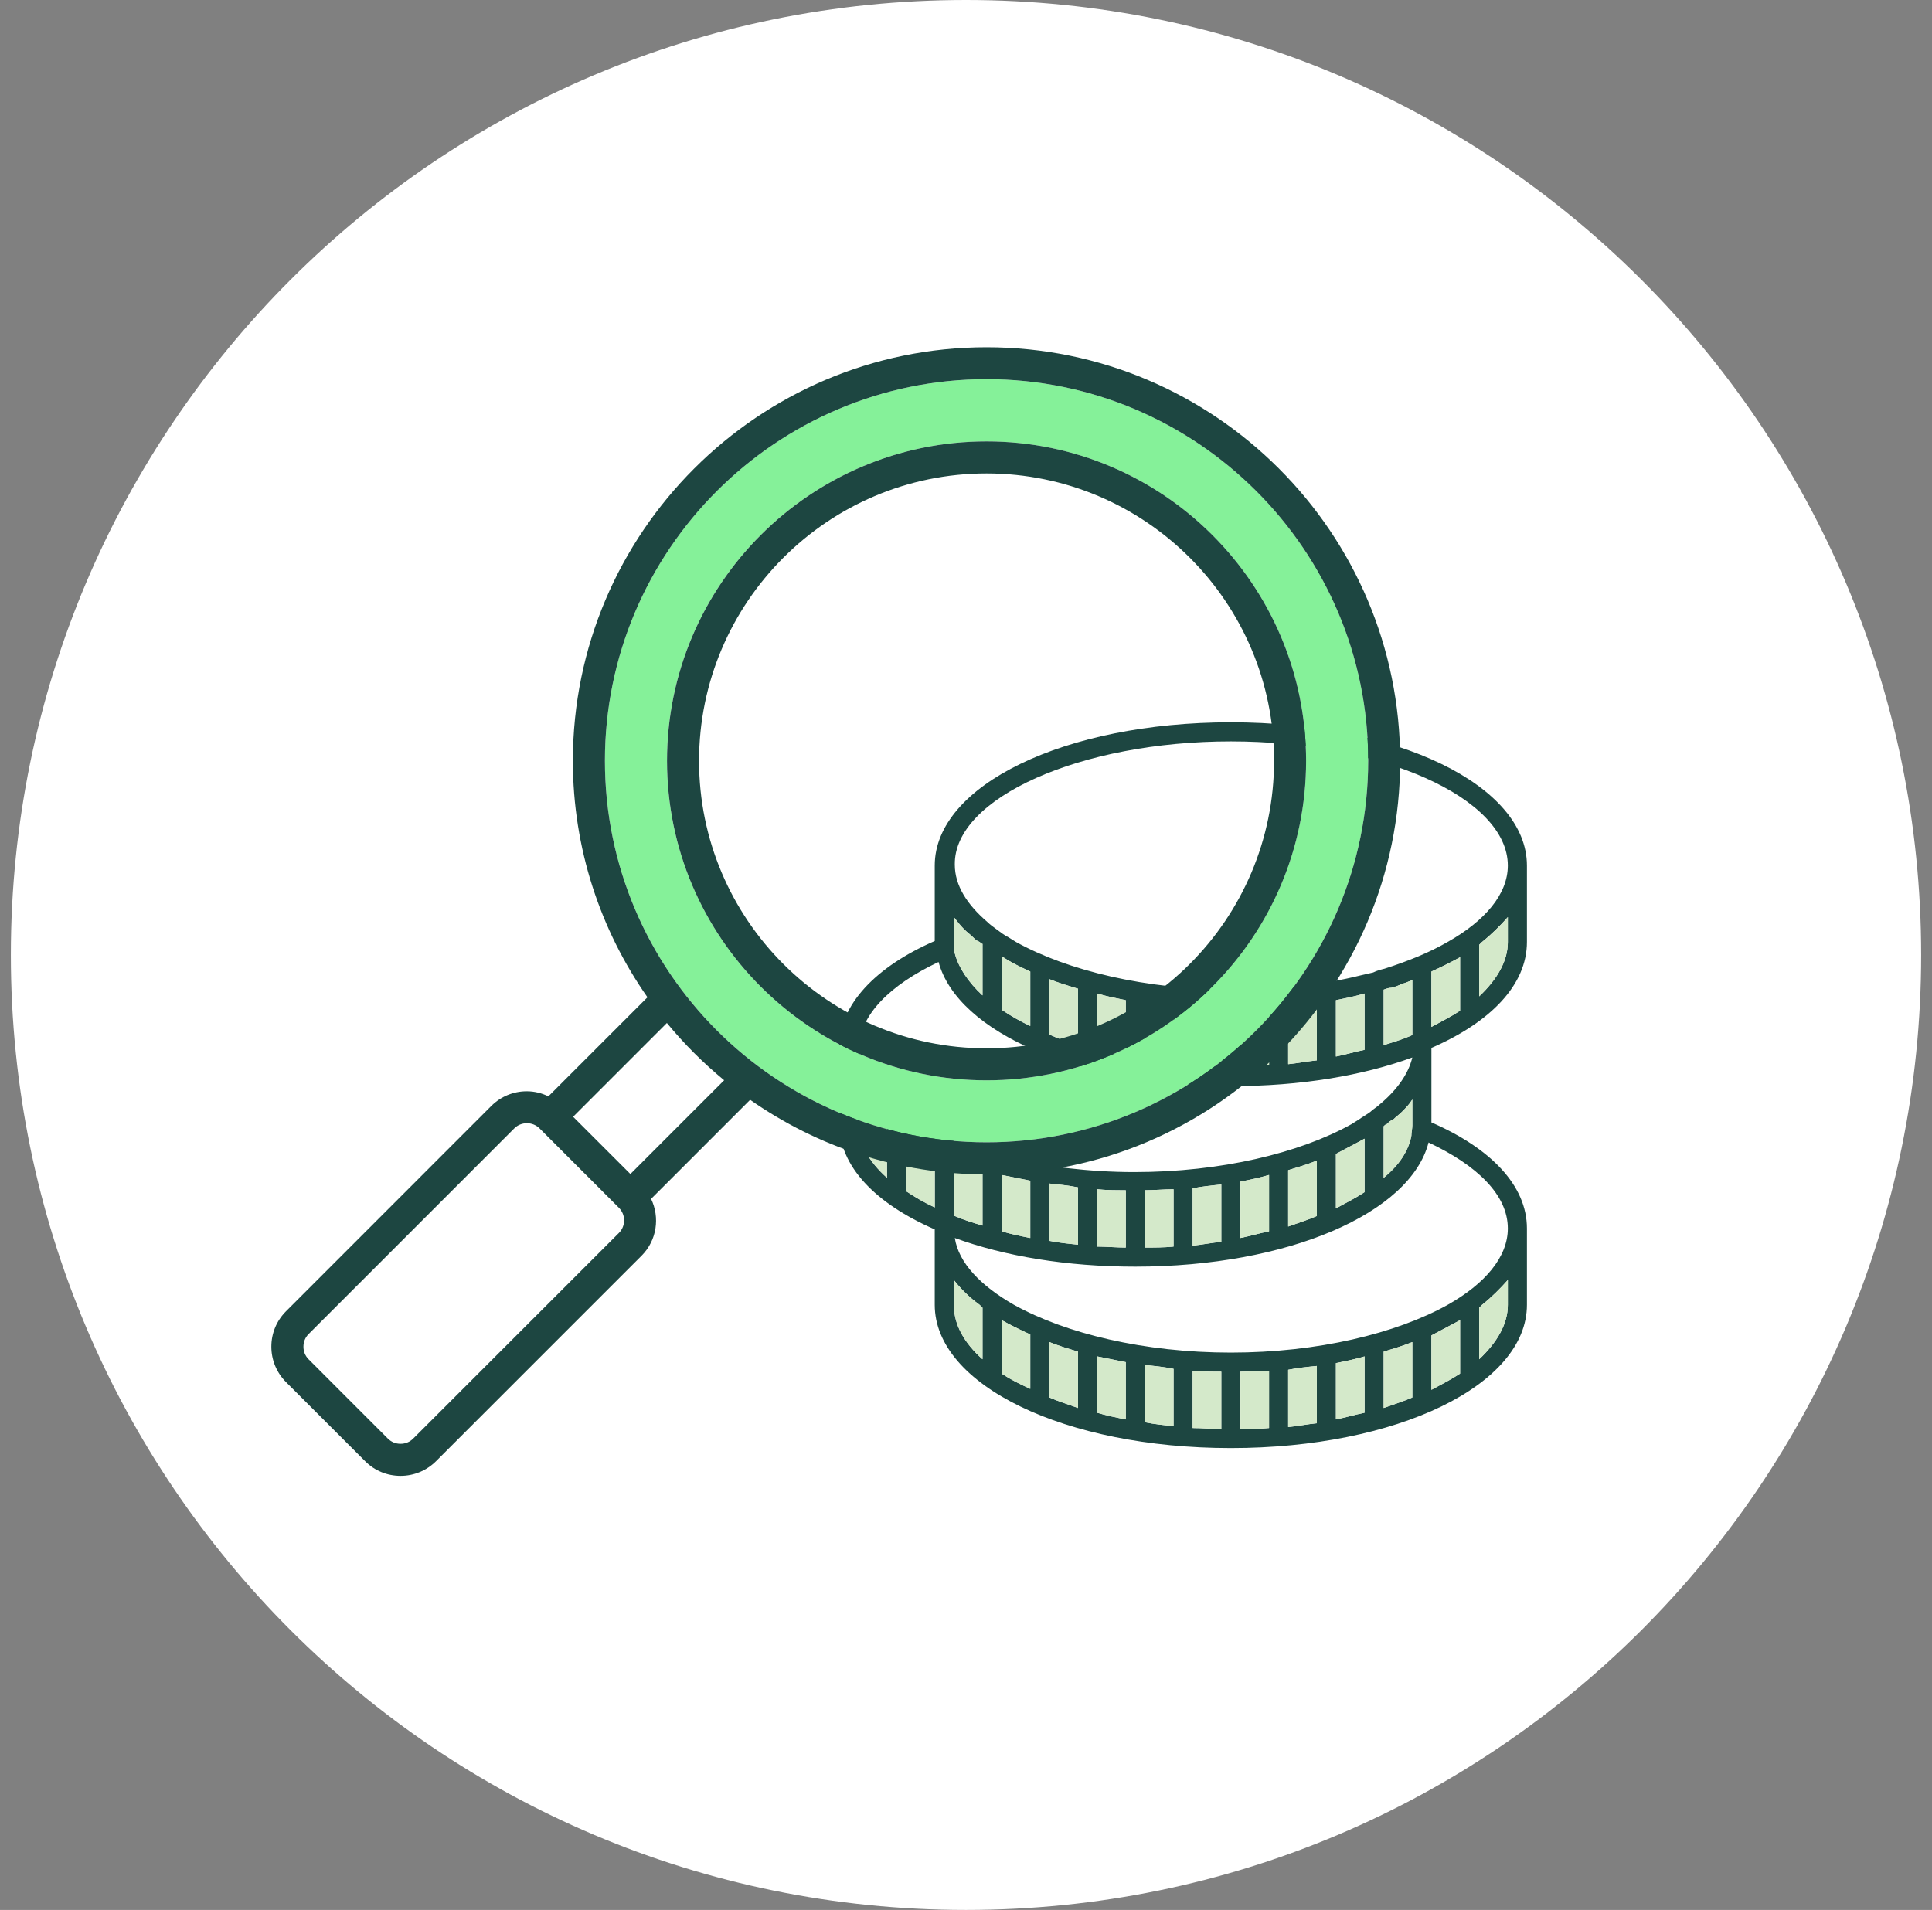
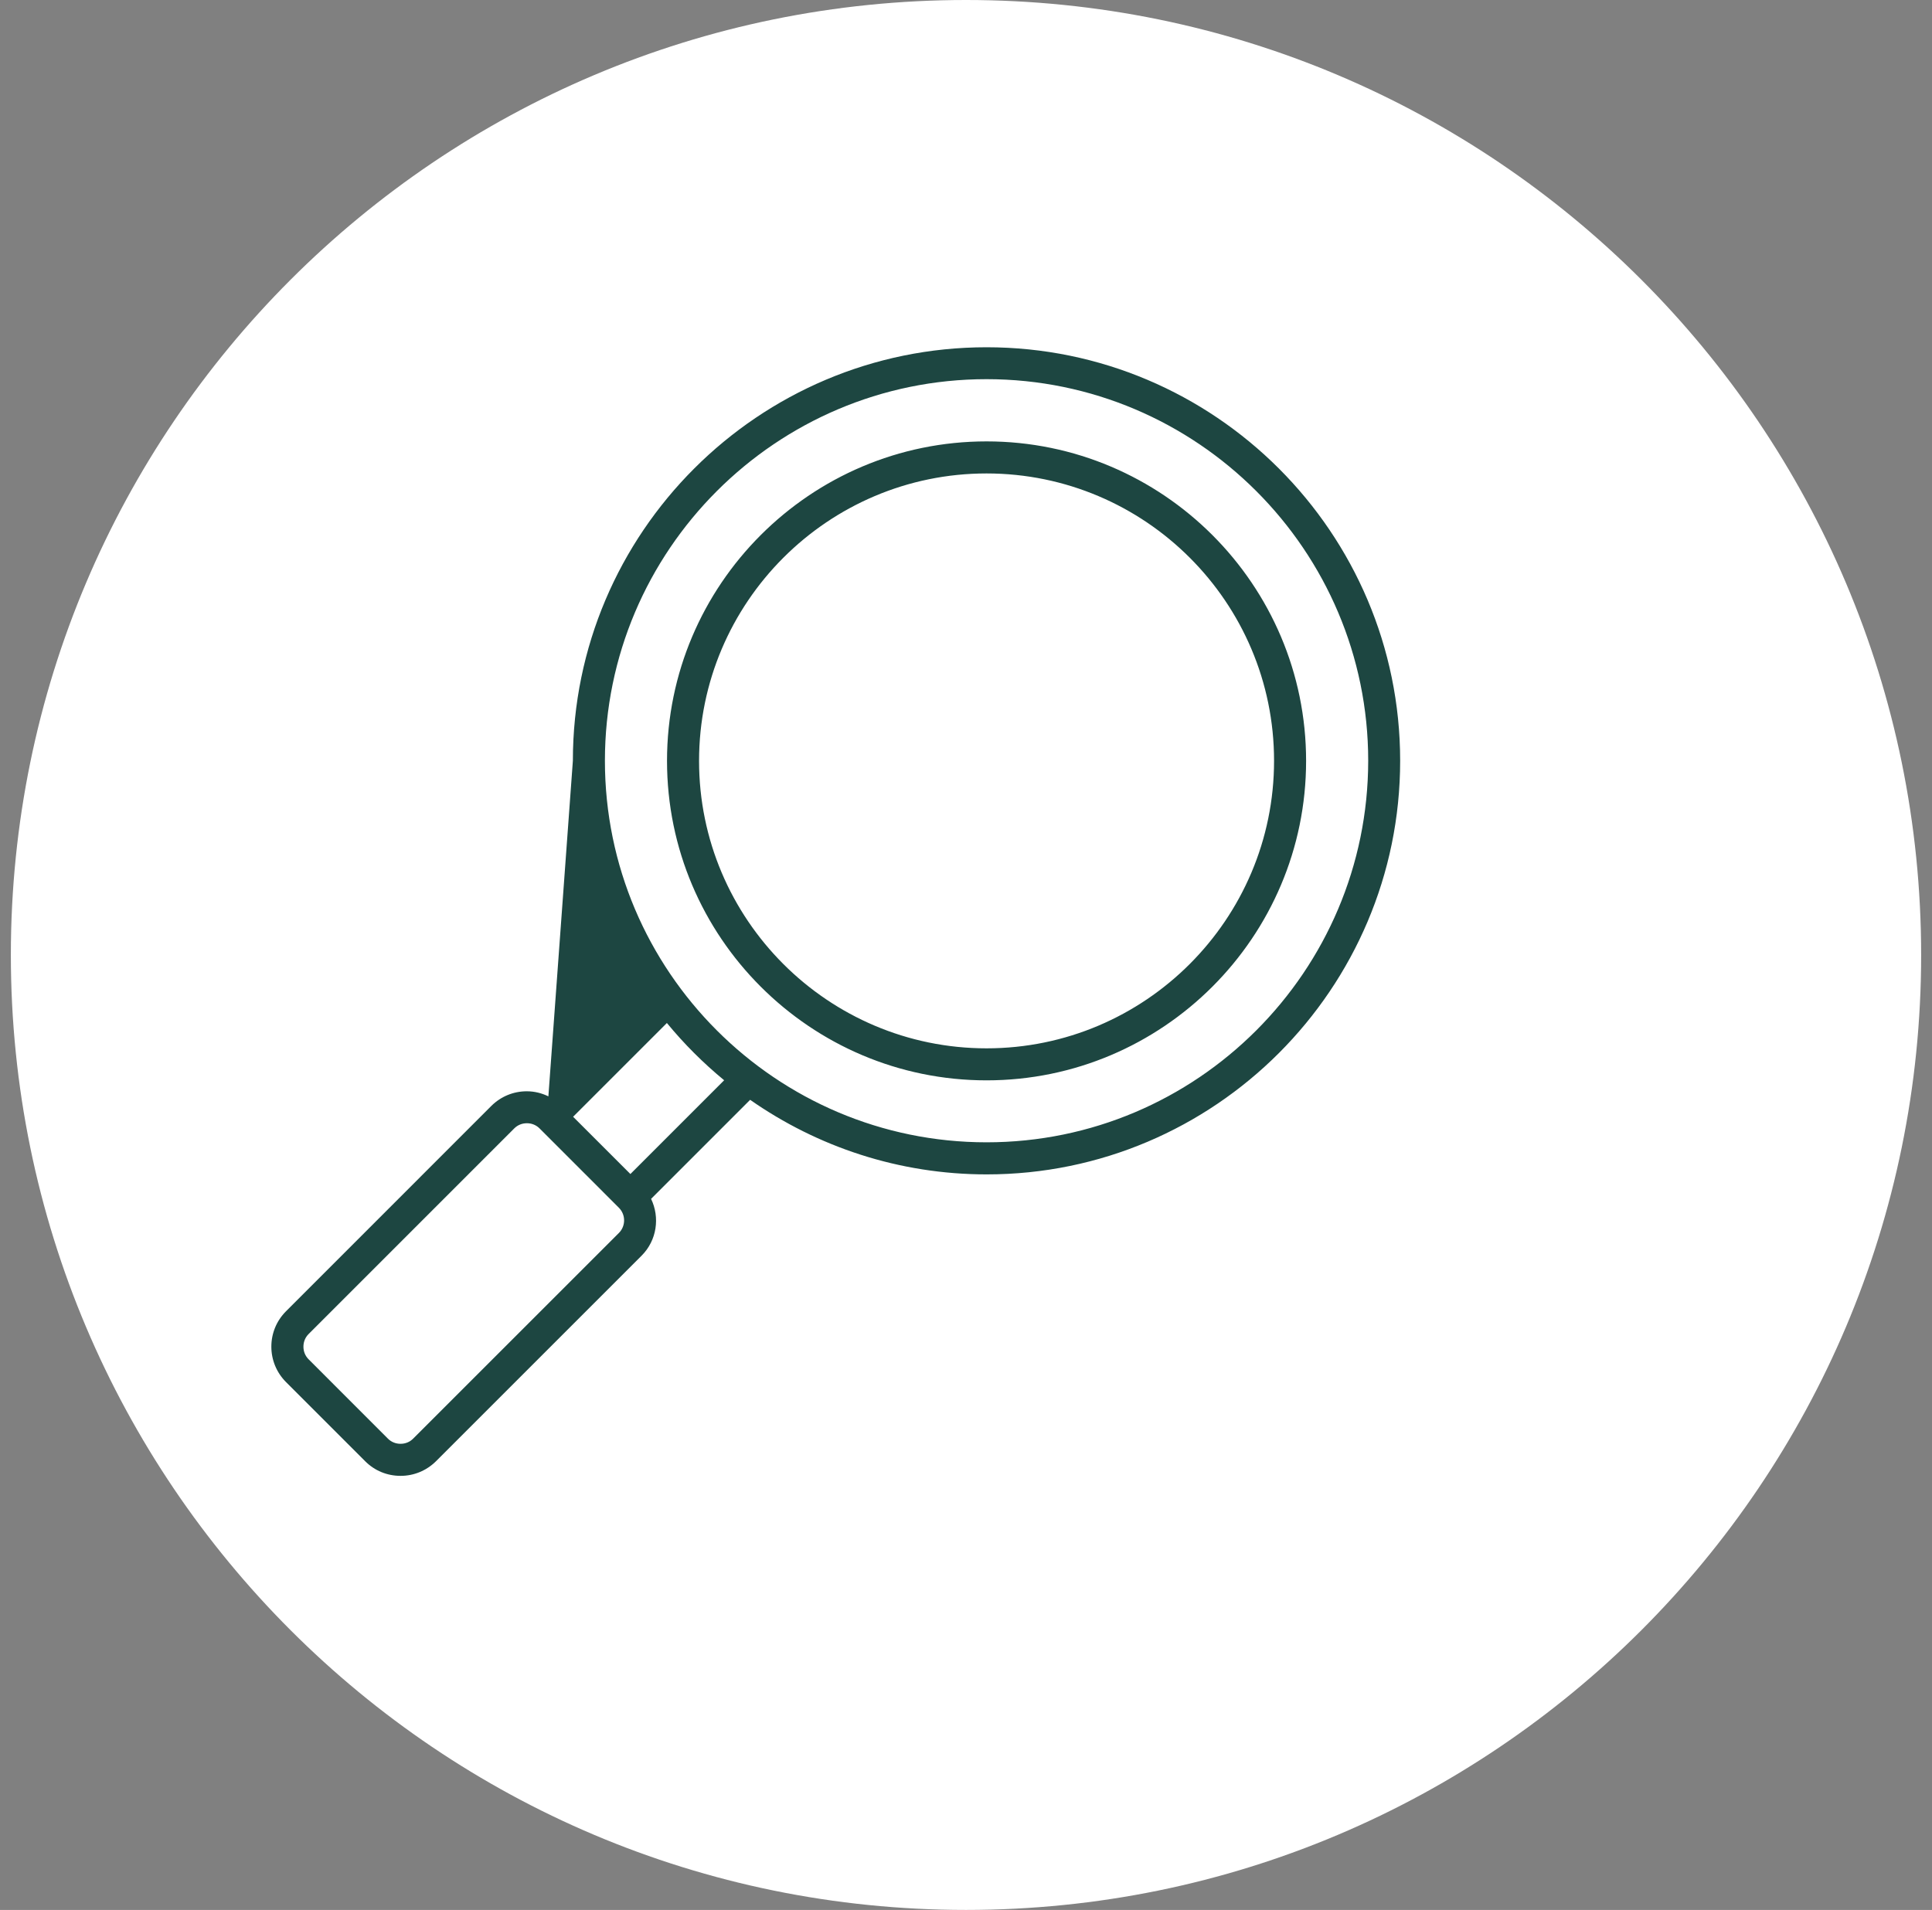
<svg xmlns="http://www.w3.org/2000/svg" width="89" height="88" viewBox="0 0 89 88" fill="none">
  <rect x="0" y="0" width="89" height="88" fill="#808080" stroke="none" />
  <path fill-rule="evenodd" clip-rule="evenodd" d="M44.5 88C68.8 88 88.5 68.3 88.5 44C88.5 19.7 68.8 0 44.5 0C20.2 0 0.5 19.7 0.5 44C0.5 68.3 20.2 88 44.5 88Z" fill="white" />
-   <path d="M70.34 43.4V39.88C70.34 36.184 64.356 33.28 56.7 33.28C49.044 33.28 43.06 36.184 43.06 39.88V43.356C40.332 44.544 38.66 46.304 38.66 48.24V51.76C38.66 53.74 40.332 55.456 43.06 56.644V60.12C43.06 63.816 49.044 66.72 56.7 66.72C64.356 66.72 70.34 63.816 70.34 60.12V56.6C70.34 54.62 68.668 52.904 65.94 51.716V48.284C68.668 47.096 70.34 45.38 70.34 43.4ZM69.46 60.12C69.46 61 68.976 61.836 68.14 62.628V60.252C68.184 60.208 68.228 60.164 68.272 60.12C68.712 59.768 69.108 59.372 69.46 58.976V60.12ZM43.94 58.976C44.248 59.372 44.644 59.768 45.128 60.12C45.172 60.164 45.216 60.208 45.26 60.252V62.628C44.424 61.88 43.94 61.044 43.94 60.12V58.976ZM46.14 63.288V60.824C46.536 61.044 46.976 61.264 47.46 61.484V63.992C46.976 63.772 46.536 63.552 46.14 63.288ZM48.34 64.388V61.836C48.78 62.012 49.22 62.144 49.66 62.276V64.872C49.176 64.696 48.736 64.564 48.34 64.388ZM50.54 65.092V62.496C50.98 62.584 51.42 62.672 51.86 62.76V65.4C51.42 65.312 50.98 65.224 50.54 65.092ZM52.74 65.532V62.892C53.18 62.936 53.62 62.98 54.06 63.068V65.708C53.62 65.664 53.18 65.62 52.74 65.532ZM56.26 65.84C55.82 65.84 55.38 65.796 54.94 65.796V63.156C55.38 63.2 55.82 63.2 56.26 63.2V65.84ZM67.26 60.824V63.288C66.864 63.552 66.424 63.772 65.94 64.036V61.528C66.424 61.264 66.864 61.044 67.26 60.824ZM65.06 61.836V64.388C64.664 64.564 64.224 64.696 63.74 64.872V62.276C64.18 62.144 64.62 62.012 65.06 61.836ZM62.86 62.496V65.092C62.42 65.18 61.98 65.312 61.54 65.4V62.804C61.98 62.716 62.42 62.628 62.86 62.496ZM60.66 62.936V65.576C60.22 65.62 59.78 65.708 59.34 65.752V63.112C59.78 63.024 60.22 62.98 60.66 62.936ZM58.46 63.156V65.796C58.02 65.84 57.58 65.84 57.14 65.84V63.2C57.58 63.2 58.02 63.156 58.46 63.156ZM66.688 60.12C64.312 61.44 60.704 62.32 56.7 62.32C52.696 62.32 49.088 61.44 46.712 60.12C45.172 59.24 44.16 58.184 43.984 57.04C46.272 57.876 49.132 58.36 52.3 58.36C59.34 58.36 64.972 55.896 65.808 52.64C68.052 53.696 69.46 55.06 69.46 56.6C69.46 57.92 68.404 59.152 66.688 60.12ZM62.86 52.464V54.928C62.464 55.192 62.024 55.412 61.54 55.676V53.168C62.024 52.904 62.464 52.684 62.86 52.464ZM60.66 53.476V56.028C60.264 56.204 59.824 56.336 59.34 56.512V53.916C59.78 53.784 60.22 53.652 60.66 53.476ZM58.46 54.136V56.732C58.02 56.82 57.58 56.952 57.14 57.04V54.444C57.58 54.356 58.02 54.268 58.46 54.136ZM56.26 54.576V57.216C55.82 57.26 55.38 57.348 54.94 57.392V54.752C55.38 54.664 55.82 54.62 56.26 54.576ZM54.06 54.796V57.436C53.62 57.48 53.18 57.48 52.74 57.48V54.84C53.18 54.84 53.62 54.796 54.06 54.796ZM43.94 55.016V54.224V53.476C44.116 53.52 44.292 53.608 44.424 53.652C44.6 53.696 44.732 53.74 44.908 53.828C45.04 53.872 45.128 53.916 45.26 53.916V54.092V56.468C44.82 56.336 44.38 56.204 43.984 56.028C43.984 56.028 43.94 56.028 43.94 55.984V55.016ZM46.14 56.732V54.136C46.58 54.224 47.02 54.312 47.46 54.4V57.04C47.02 56.952 46.58 56.864 46.14 56.732ZM48.34 57.172V54.532C48.78 54.576 49.22 54.62 49.66 54.708V57.348C49.22 57.304 48.78 57.26 48.34 57.172ZM51.86 57.48C51.42 57.48 50.98 57.436 50.54 57.436V54.796C50.98 54.84 51.42 54.84 51.86 54.84V57.48ZM43.06 53.124V55.632C42.576 55.412 42.136 55.148 41.74 54.884V52.42C42.136 52.684 42.576 52.904 43.06 53.124ZM39.54 50.616C39.848 51.012 40.244 51.408 40.728 51.76C40.772 51.804 40.816 51.848 40.86 51.892V54.268C40.024 53.52 39.54 52.684 39.54 51.76V50.616ZM63.564 50.88C63.432 51.012 63.256 51.1 63.124 51.232C62.948 51.364 62.772 51.452 62.596 51.584C62.464 51.672 62.376 51.716 62.244 51.804C59.868 53.124 56.26 54.004 52.256 54.004C50.144 54.004 48.12 53.74 46.36 53.344C46.14 53.3 45.964 53.256 45.788 53.212C45.612 53.168 45.436 53.124 45.26 53.036C44.16 52.684 43.192 52.288 42.356 51.804C40.64 50.836 39.584 49.604 39.584 48.284C39.584 46.788 40.992 45.38 43.236 44.324C44.116 47.58 49.748 50.044 56.744 50.044C59.912 50.044 62.772 49.56 65.06 48.724C64.884 49.472 64.356 50.22 63.564 50.88ZM56.7 34.16C63.608 34.16 69.46 36.756 69.46 39.88C69.46 41.2 68.404 42.432 66.688 43.4C65.852 43.884 64.884 44.28 63.784 44.632C63.608 44.676 63.432 44.72 63.256 44.808C63.08 44.852 62.86 44.896 62.684 44.94C60.924 45.38 58.9 45.6 56.788 45.6C52.784 45.6 49.176 44.72 46.8 43.4C46.668 43.312 46.58 43.268 46.448 43.18C46.272 43.092 46.096 42.96 45.92 42.828C45.744 42.696 45.612 42.608 45.48 42.476C44.556 41.684 43.984 40.804 43.984 39.836C43.94 36.756 49.792 34.16 56.7 34.16ZM69.46 43.4C69.46 44.28 68.976 45.116 68.14 45.908V43.532C68.184 43.488 68.228 43.444 68.272 43.4C68.712 43.048 69.108 42.652 69.46 42.256V43.4ZM65.06 45.864V46.656V47.668C65.06 47.668 65.016 47.668 65.016 47.712C64.62 47.888 64.18 48.02 63.74 48.152V45.776V45.6C63.872 45.556 63.96 45.512 64.092 45.512C64.268 45.468 64.4 45.424 64.576 45.336C64.752 45.292 64.928 45.204 65.06 45.16V45.864ZM56.26 46.48V49.12C55.82 49.12 55.38 49.076 54.94 49.076V46.436C55.38 46.436 55.82 46.48 56.26 46.48ZM54.06 46.348V48.988C53.62 48.944 53.18 48.9 52.74 48.812V46.172C53.18 46.26 53.62 46.304 54.06 46.348ZM51.86 46.084V48.68C51.42 48.592 50.98 48.504 50.54 48.372V45.776C50.98 45.908 51.42 45.996 51.86 46.084ZM49.66 45.556V48.152C49.176 48.02 48.736 47.844 48.34 47.668V45.116C48.78 45.292 49.22 45.424 49.66 45.556ZM47.46 44.764V47.272C46.976 47.052 46.536 46.788 46.14 46.524V44.06C46.536 44.324 46.976 44.544 47.46 44.764ZM62.86 45.776V48.372C62.42 48.46 61.98 48.592 61.54 48.68V46.084C61.98 45.996 62.42 45.908 62.86 45.776ZM60.66 46.216V48.856C60.22 48.9 59.78 48.988 59.34 49.032V46.392C59.78 46.304 60.22 46.26 60.66 46.216ZM58.46 46.436V49.076C58.02 49.12 57.58 49.12 57.14 49.12V46.48C57.58 46.48 58.02 46.436 58.46 46.436ZM65.94 44.764C66.424 44.544 66.864 44.324 67.26 44.104V46.568C66.864 46.832 66.424 47.052 65.94 47.316V44.764ZM43.94 42.256C44.072 42.432 44.248 42.652 44.424 42.828C44.556 42.96 44.688 43.048 44.82 43.18C44.908 43.268 44.996 43.356 45.128 43.4C45.172 43.444 45.216 43.488 45.26 43.488V45.864C44.6 45.248 44.16 44.588 43.984 43.928C43.94 43.796 43.94 43.62 43.94 43.444C43.94 43.4 43.94 43.4 43.94 43.356V42.96V42.256ZM65.06 51.76C65.06 51.804 65.06 51.804 65.06 51.848C65.06 52.024 65.016 52.156 65.016 52.332C64.884 53.036 64.444 53.696 63.74 54.268V51.892C63.784 51.848 63.828 51.804 63.872 51.804C63.96 51.716 64.048 51.628 64.18 51.584C64.312 51.452 64.444 51.364 64.576 51.232C64.752 51.056 64.928 50.88 65.06 50.66V51.408V51.76Z" fill="#1D4641" />
-   <path d="M69.461 60.12C69.461 61 68.977 61.836 68.141 62.628V60.252C68.185 60.208 68.229 60.164 68.273 60.12C68.713 59.768 69.109 59.372 69.461 58.976V60.12ZM43.941 58.976C44.249 59.372 44.645 59.768 45.129 60.12C45.173 60.164 45.217 60.208 45.261 60.252V62.628C44.425 61.88 43.941 61.044 43.941 60.12V58.976ZM46.141 63.288V60.824C46.537 61.044 46.977 61.264 47.461 61.484V63.992C46.977 63.772 46.537 63.552 46.141 63.288ZM48.341 64.388V61.836C48.781 62.012 49.221 62.144 49.661 62.276V64.872C49.177 64.696 48.737 64.564 48.341 64.388ZM50.541 65.092V62.496C50.981 62.584 51.421 62.672 51.861 62.76V65.4C51.421 65.312 50.981 65.224 50.541 65.092ZM52.741 65.532V62.892C53.181 62.936 53.621 62.98 54.061 63.068V65.708C53.621 65.664 53.181 65.62 52.741 65.532ZM56.261 65.84C55.821 65.84 55.381 65.796 54.941 65.796V63.156C55.381 63.2 55.821 63.2 56.261 63.2V65.84ZM67.261 60.824V63.288C66.865 63.552 66.425 63.772 65.941 64.036V61.528C66.425 61.264 66.865 61.044 67.261 60.824ZM65.061 61.836V64.388C64.665 64.564 64.225 64.696 63.741 64.872V62.276C64.181 62.144 64.621 62.012 65.061 61.836ZM62.861 62.496V65.092C62.421 65.18 61.981 65.312 61.541 65.4V62.804C61.981 62.716 62.421 62.628 62.861 62.496ZM60.661 62.936V65.576C60.221 65.62 59.781 65.708 59.341 65.752V63.112C59.781 63.024 60.221 62.98 60.661 62.936ZM58.461 63.156V65.796C58.021 65.84 57.581 65.84 57.141 65.84V63.2C57.581 63.2 58.021 63.156 58.461 63.156ZM62.861 52.464V54.928C62.465 55.192 62.025 55.412 61.541 55.676V53.168C62.025 52.904 62.465 52.684 62.861 52.464ZM60.661 53.476V56.028C60.265 56.204 59.825 56.336 59.341 56.512V53.916C59.781 53.784 60.221 53.652 60.661 53.476ZM58.461 54.136V56.732C58.021 56.82 57.581 56.952 57.141 57.04V54.444C57.581 54.356 58.021 54.268 58.461 54.136ZM56.261 54.576V57.216C55.821 57.26 55.381 57.348 54.941 57.392V54.752C55.381 54.664 55.821 54.62 56.261 54.576ZM54.061 54.796V57.436C53.621 57.48 53.181 57.48 52.741 57.48V54.84C53.181 54.84 53.621 54.796 54.061 54.796ZM43.941 55.016V54.224V53.476C44.117 53.52 44.293 53.608 44.425 53.652C44.601 53.696 44.733 53.74 44.909 53.828C45.041 53.872 45.129 53.916 45.261 53.916V54.092V56.468C44.821 56.336 44.381 56.204 43.985 56.028C43.985 56.028 43.941 56.028 43.941 55.984V55.016ZM46.141 56.732V54.136C46.581 54.224 47.021 54.312 47.461 54.4V57.04C47.021 56.952 46.581 56.864 46.141 56.732ZM48.341 57.172V54.532C48.781 54.576 49.221 54.62 49.661 54.708V57.348C49.221 57.304 48.781 57.26 48.341 57.172ZM51.861 57.48C51.421 57.48 50.981 57.436 50.541 57.436V54.796C50.981 54.84 51.421 54.84 51.861 54.84V57.48ZM43.061 53.124V55.632C42.577 55.412 42.137 55.148 41.741 54.884V52.42C42.137 52.684 42.577 52.904 43.061 53.124ZM39.541 50.616C39.849 51.012 40.245 51.408 40.729 51.76C40.773 51.804 40.817 51.848 40.861 51.892V54.268C40.025 53.52 39.541 52.684 39.541 51.76V50.616ZM69.461 43.4C69.461 44.28 68.977 45.116 68.141 45.908V43.532C68.185 43.488 68.229 43.444 68.273 43.4C68.713 43.048 69.109 42.652 69.461 42.256V43.4ZM65.061 45.864V46.656V47.668C65.061 47.668 65.017 47.668 65.017 47.712C64.621 47.888 64.181 48.02 63.741 48.152V45.776V45.6C63.873 45.556 63.961 45.512 64.093 45.512C64.269 45.468 64.401 45.424 64.577 45.336C64.753 45.292 64.929 45.204 65.061 45.16V45.864ZM56.261 46.48V49.12C55.821 49.12 55.381 49.076 54.941 49.076V46.436C55.381 46.436 55.821 46.48 56.261 46.48ZM54.061 46.348V48.988C53.621 48.944 53.181 48.9 52.741 48.812V46.172C53.181 46.26 53.621 46.304 54.061 46.348ZM51.861 46.084V48.68C51.421 48.592 50.981 48.504 50.541 48.372V45.776C50.981 45.908 51.421 45.996 51.861 46.084ZM49.661 45.556V48.152C49.177 48.02 48.737 47.844 48.341 47.668V45.116C48.781 45.292 49.221 45.424 49.661 45.556ZM47.461 44.764V47.272C46.977 47.052 46.537 46.788 46.141 46.524V44.06C46.537 44.324 46.977 44.544 47.461 44.764ZM62.861 45.776V48.372C62.421 48.46 61.981 48.592 61.541 48.68V46.084C61.981 45.996 62.421 45.908 62.861 45.776ZM60.661 46.216V48.856C60.221 48.9 59.781 48.988 59.341 49.032V46.392C59.781 46.304 60.221 46.26 60.661 46.216ZM58.461 46.436V49.076C58.021 49.12 57.581 49.12 57.141 49.12V46.48C57.581 46.48 58.021 46.436 58.461 46.436ZM65.941 44.764C66.425 44.544 66.865 44.324 67.261 44.104V46.568C66.865 46.832 66.425 47.052 65.941 47.316V44.764ZM43.941 42.256C44.073 42.432 44.249 42.652 44.425 42.828C44.557 42.96 44.689 43.048 44.821 43.18C44.909 43.268 44.997 43.356 45.129 43.4C45.173 43.444 45.217 43.488 45.261 43.488V45.864C44.601 45.248 44.161 44.588 43.985 43.928C43.941 43.796 43.941 43.62 43.941 43.444C43.941 43.4 43.941 43.4 43.941 43.356V42.96V42.256ZM65.061 51.76C65.061 51.804 65.061 51.804 65.061 51.848C65.061 52.024 65.017 52.156 65.017 52.332C64.885 53.036 64.445 53.696 63.741 54.268V51.892C63.785 51.848 63.829 51.804 63.873 51.804C63.961 51.716 64.049 51.628 64.181 51.584C64.313 51.452 64.445 51.364 64.577 51.232C64.753 51.056 64.929 50.88 65.061 50.66V51.408V51.76Z" fill="#D4E9CA" />
-   <path fill-rule="evenodd" clip-rule="evenodd" d="M45.447 52.632C35.755 52.632 27.866 44.742 27.866 35.051C27.866 25.36 35.756 17.47 45.447 17.47C55.139 17.47 63.029 25.36 63.029 35.051C63.022 44.749 55.139 52.632 45.447 52.632ZM45.446 20.337C37.33 20.337 30.726 26.943 30.726 35.057C30.726 43.174 37.332 49.777 45.446 49.777C53.563 49.777 60.166 43.171 60.166 35.057C60.169 26.943 53.562 20.337 45.446 20.337Z" fill="#85F199" />
-   <path d="M45.447 16C34.943 16 26.39 24.547 26.39 35.053C26.39 39.102 27.663 42.858 29.826 45.95L25.262 50.514C24.953 50.365 24.62 50.281 24.266 50.281C23.652 50.281 23.078 50.518 22.639 50.95L13.17 60.422C12.738 60.858 12.5 61.433 12.5 62.047C12.5 62.66 12.738 63.235 13.17 63.674L16.826 67.33C17.258 67.762 17.833 68 18.453 68C19.067 68 19.642 67.762 20.081 67.33L29.556 57.855C30.265 57.146 30.403 56.089 29.993 55.238L34.556 50.674C37.649 52.837 41.404 54.11 45.454 54.11C55.953 54.11 64.5 45.557 64.5 35.053C64.5 24.546 55.953 16 45.447 16ZM28.51 56.809L19.032 66.285C18.877 66.441 18.674 66.523 18.451 66.523C18.23 66.523 18.025 66.441 17.87 66.285L14.216 62.629C14.06 62.473 13.978 62.27 13.978 62.047C13.978 61.827 14.06 61.622 14.216 61.466L23.691 51.99C23.847 51.835 24.05 51.753 24.273 51.753C24.493 51.753 24.698 51.835 24.854 51.99L28.51 55.647C28.83 55.969 28.83 56.489 28.51 56.809ZM29.04 54.093L26.401 51.455L30.721 47.135C31.512 48.096 32.398 48.982 33.359 49.773L29.04 54.093ZM45.447 52.632C35.755 52.632 27.866 44.743 27.866 35.051C27.866 25.36 35.756 17.47 45.447 17.47C55.139 17.47 63.028 25.36 63.028 35.051C63.022 44.749 55.139 52.632 45.447 52.632ZM45.447 20.337C37.331 20.337 30.727 26.943 30.727 35.057C30.727 43.174 37.333 49.777 45.447 49.777C53.564 49.777 60.167 43.172 60.167 35.057C60.169 26.943 53.563 20.337 45.447 20.337ZM45.447 48.302C38.146 48.302 32.203 42.362 32.203 35.058C32.203 27.756 38.143 21.814 45.447 21.814C52.751 21.816 58.691 27.75 58.691 35.054C58.691 42.356 52.751 48.302 45.447 48.302Z" fill="#1D4641" />
+   <path d="M45.447 16C34.943 16 26.39 24.547 26.39 35.053L25.262 50.514C24.953 50.365 24.62 50.281 24.266 50.281C23.652 50.281 23.078 50.518 22.639 50.95L13.17 60.422C12.738 60.858 12.5 61.433 12.5 62.047C12.5 62.66 12.738 63.235 13.17 63.674L16.826 67.33C17.258 67.762 17.833 68 18.453 68C19.067 68 19.642 67.762 20.081 67.33L29.556 57.855C30.265 57.146 30.403 56.089 29.993 55.238L34.556 50.674C37.649 52.837 41.404 54.11 45.454 54.11C55.953 54.11 64.5 45.557 64.5 35.053C64.5 24.546 55.953 16 45.447 16ZM28.51 56.809L19.032 66.285C18.877 66.441 18.674 66.523 18.451 66.523C18.23 66.523 18.025 66.441 17.87 66.285L14.216 62.629C14.06 62.473 13.978 62.27 13.978 62.047C13.978 61.827 14.06 61.622 14.216 61.466L23.691 51.99C23.847 51.835 24.05 51.753 24.273 51.753C24.493 51.753 24.698 51.835 24.854 51.99L28.51 55.647C28.83 55.969 28.83 56.489 28.51 56.809ZM29.04 54.093L26.401 51.455L30.721 47.135C31.512 48.096 32.398 48.982 33.359 49.773L29.04 54.093ZM45.447 52.632C35.755 52.632 27.866 44.743 27.866 35.051C27.866 25.36 35.756 17.47 45.447 17.47C55.139 17.47 63.028 25.36 63.028 35.051C63.022 44.749 55.139 52.632 45.447 52.632ZM45.447 20.337C37.331 20.337 30.727 26.943 30.727 35.057C30.727 43.174 37.333 49.777 45.447 49.777C53.564 49.777 60.167 43.172 60.167 35.057C60.169 26.943 53.563 20.337 45.447 20.337ZM45.447 48.302C38.146 48.302 32.203 42.362 32.203 35.058C32.203 27.756 38.143 21.814 45.447 21.814C52.751 21.816 58.691 27.75 58.691 35.054C58.691 42.356 52.751 48.302 45.447 48.302Z" fill="#1D4641" />
</svg>